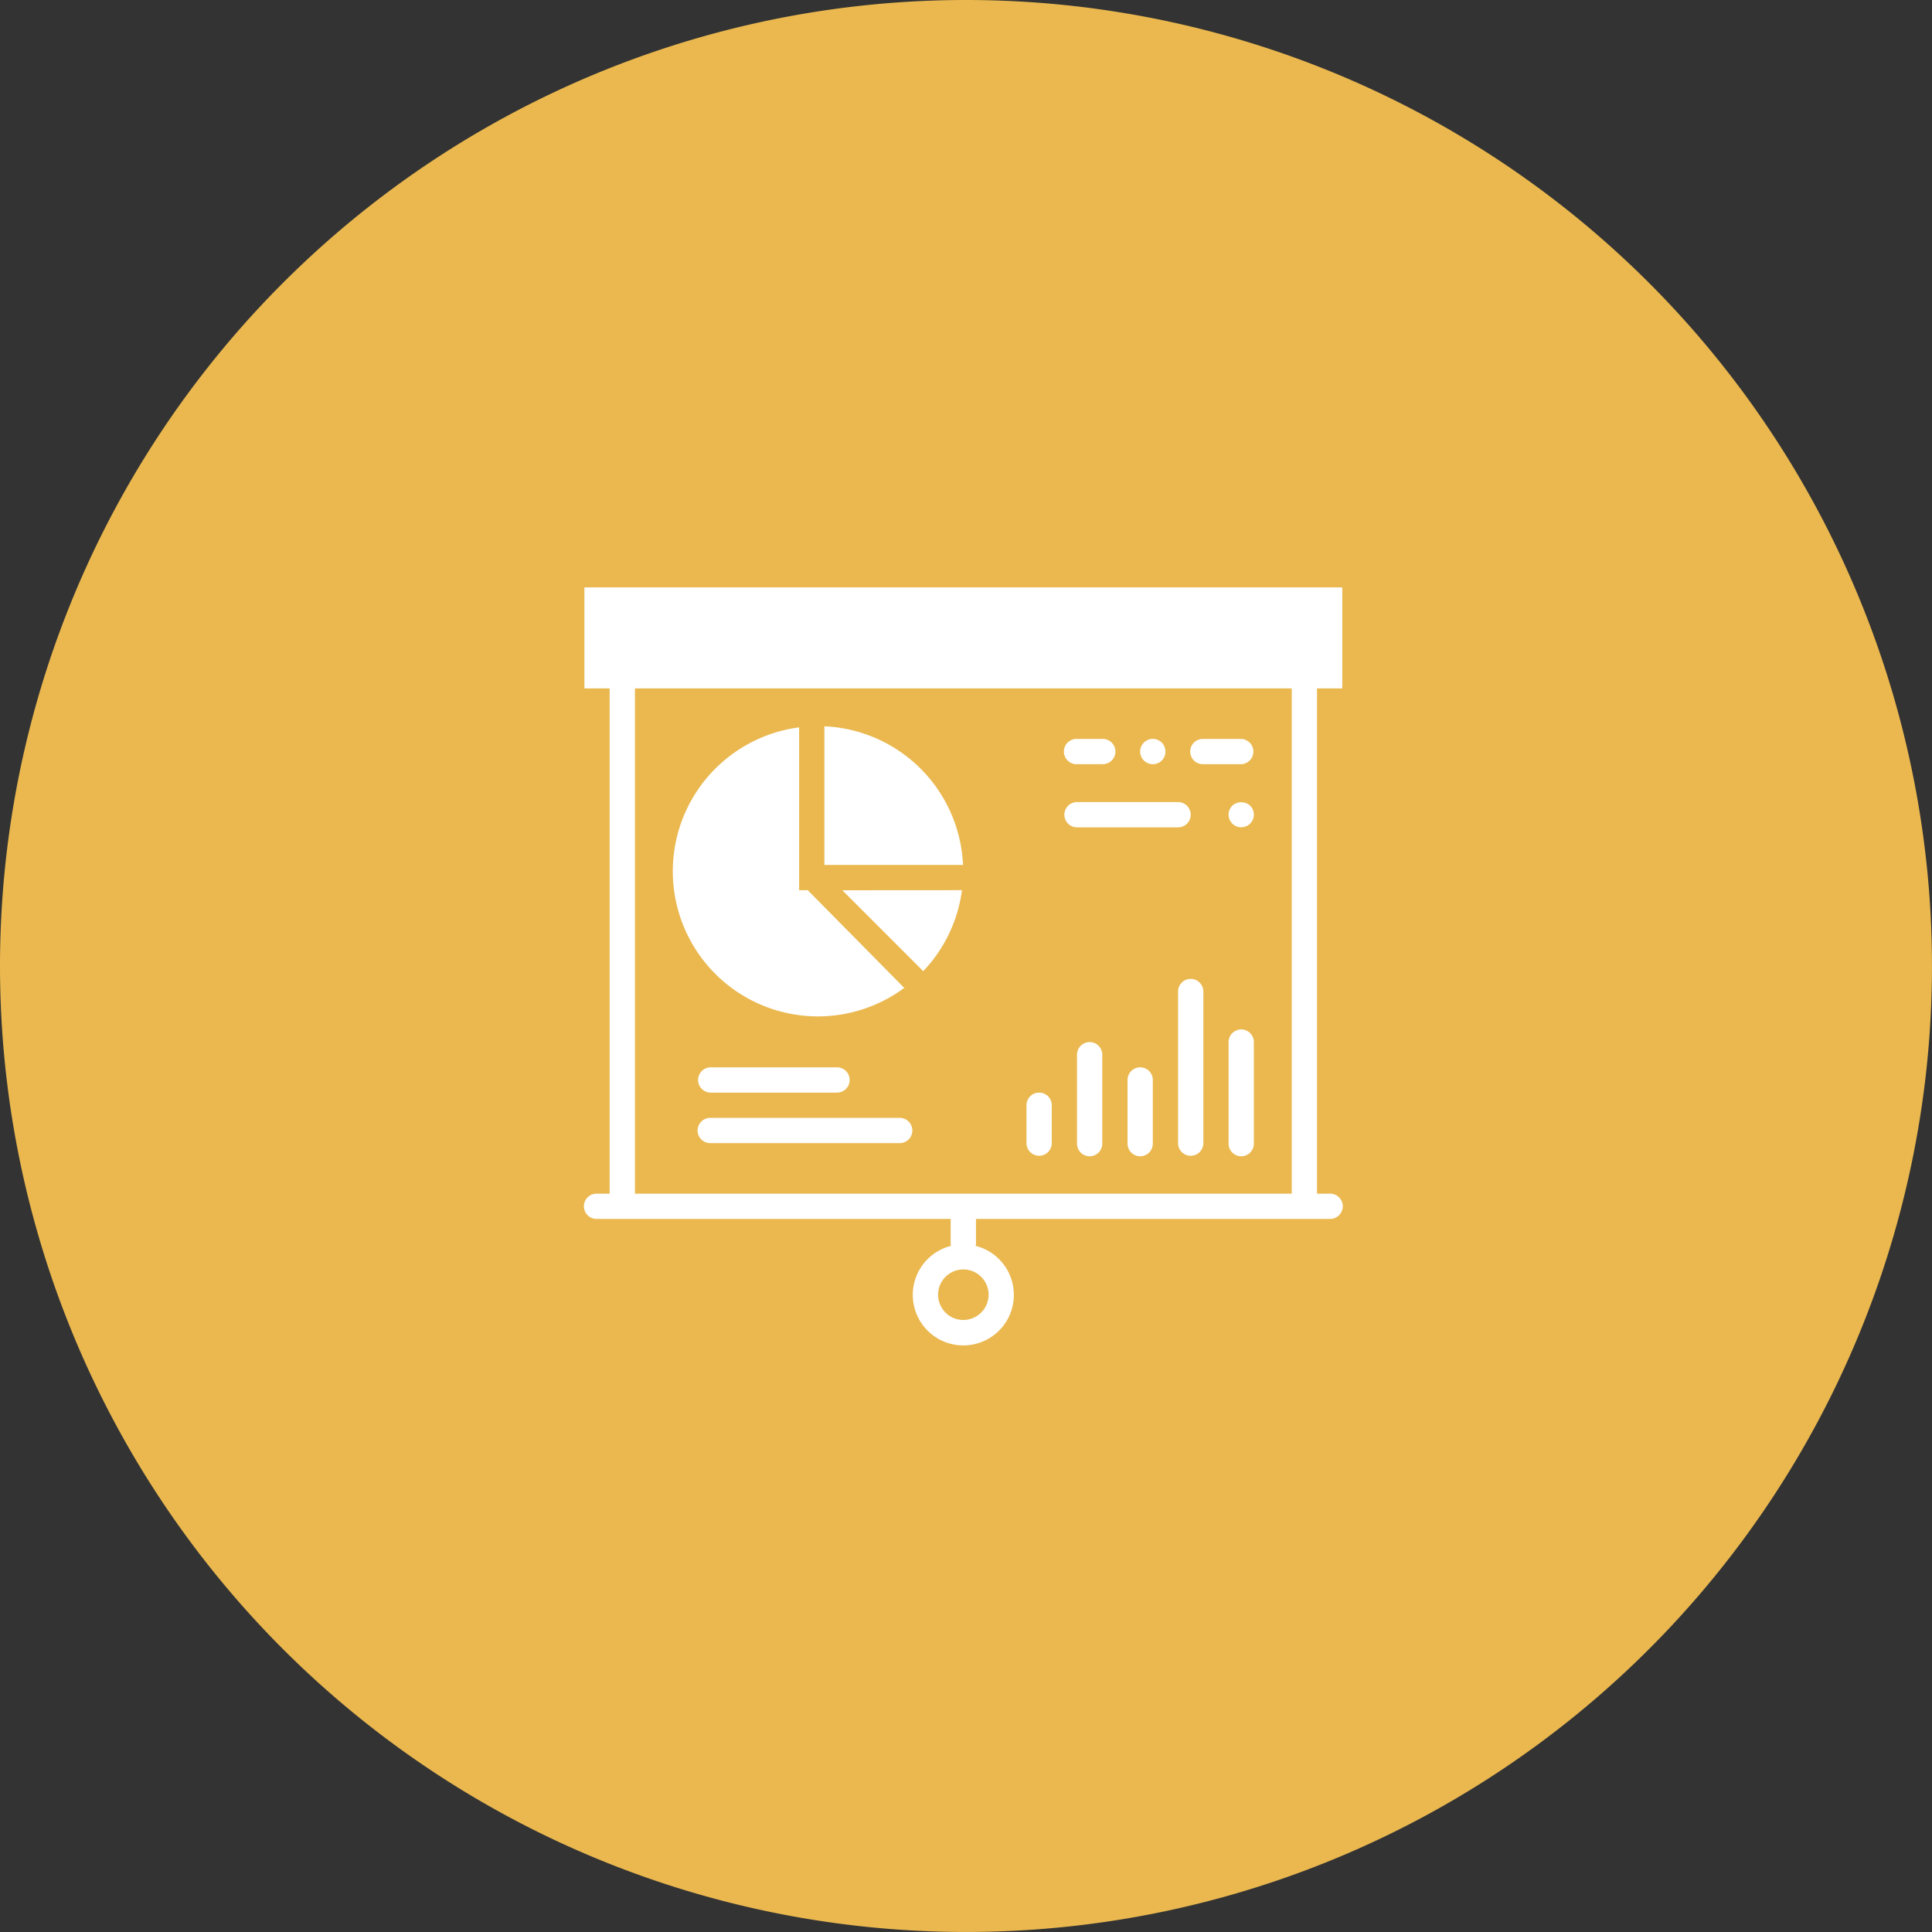
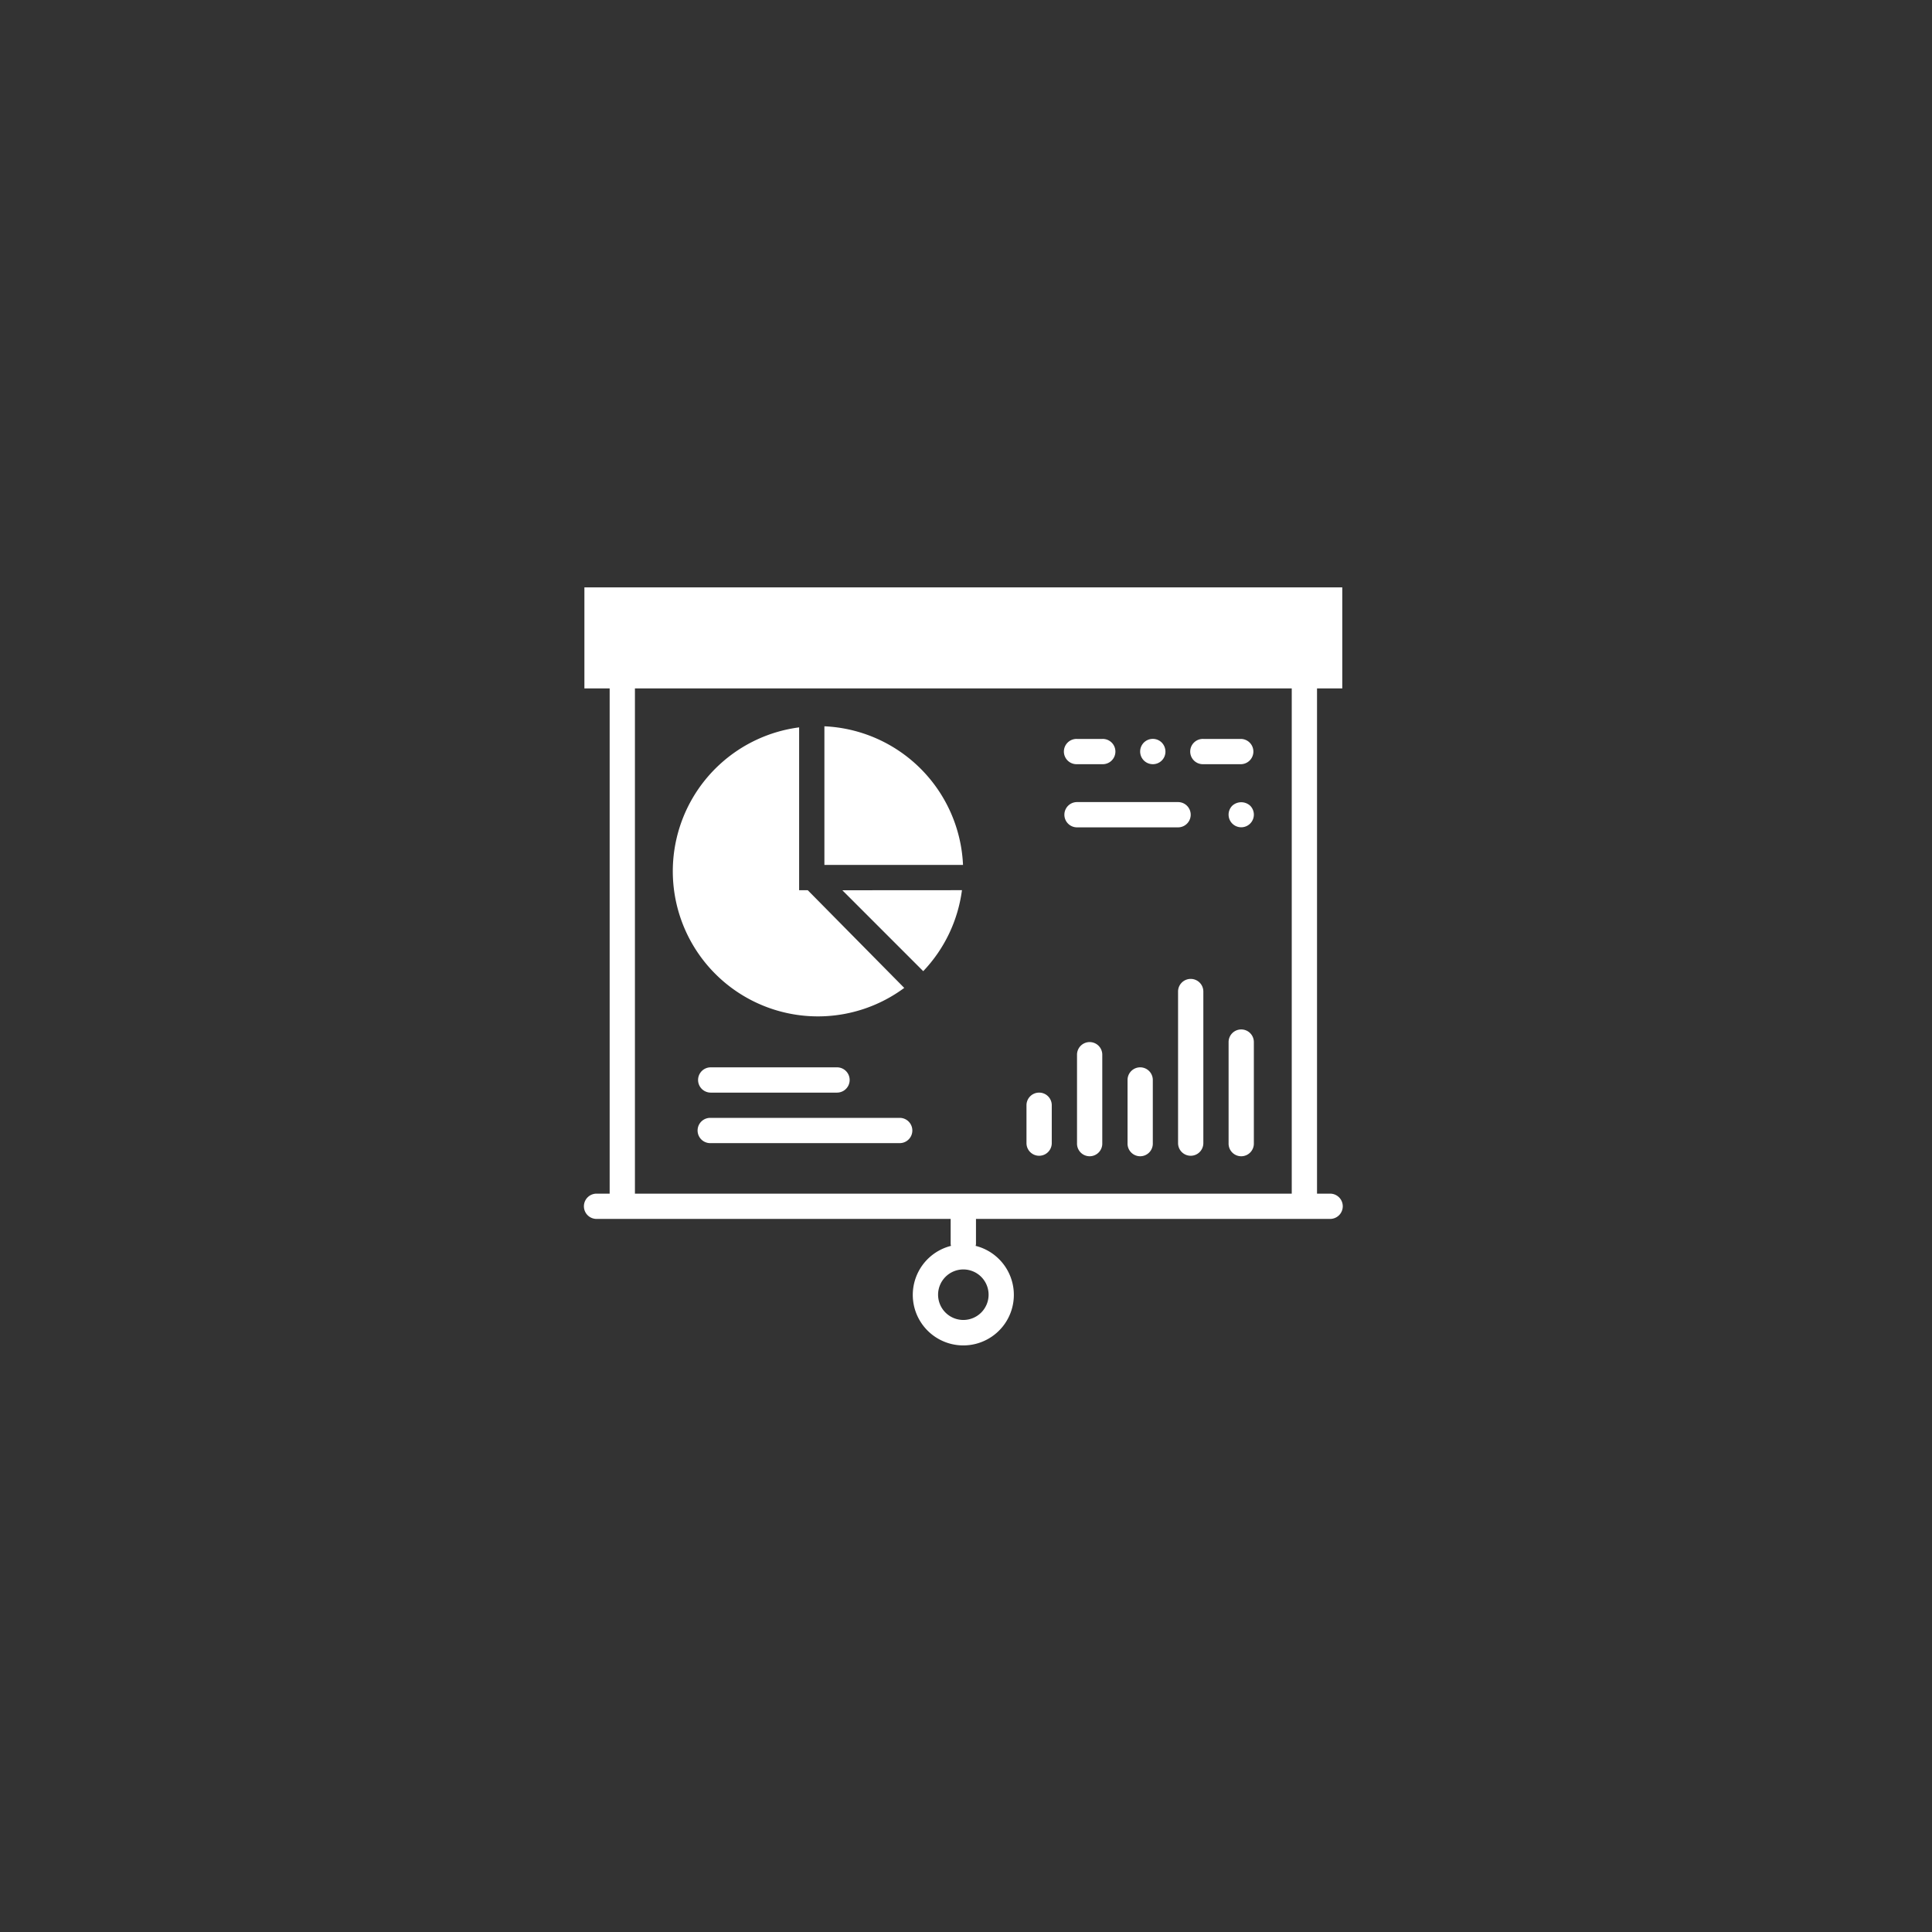
<svg xmlns="http://www.w3.org/2000/svg" width="101.969" height="101.968" viewBox="0 0 101.969 101.968">
  <rect x="0" y="0" width="101.969" height="101.968" fill="#333333" stroke="none" />
  <g id="Group_2" data-name="Group 2" transform="translate(-14.156 -9)">
    <g id="Group_1" data-name="Group 1">
-       <path id="Path_1" data-name="Path 1" d="M65.141,9A50.984,50.984,0,1,1,14.156,59.984,50.984,50.984,0,0,1,65.141,9Z" fill="#eab84f" fill-rule="evenodd" />
-     </g>
+       </g>
    <path id="Path_2" data-name="Path 2" d="M83.667,72h.666a.667.667,0,1,1,0,1.333H65.667v1.333a.683.683,0,0,1-.018.09,2.667,2.667,0,1,1-1.3,0,.683.683,0,0,1-.018-.09V73.333H45.667a.667.667,0,1,1,0-1.333h.666V45.333H45V40H85v5.333H83.667Zm-20,5.333A1.333,1.333,0,1,0,65,76,1.335,1.335,0,0,0,63.667,77.333Zm18.666-32H47.667V72H82.333Zm-26,2.056v7.284c0,.116,0,.655,0,.7v.613l.457,0,5.091,5.155a7.659,7.659,0,1,1-5.548-13.751ZM51.667,65.333h6.666a.667.667,0,0,1,0,1.334H51.667a.667.667,0,0,1,0-1.334Zm0,2.667h10a.667.667,0,0,1,0,1.333h-10a.667.667,0,1,1,0-1.333Zm13.26-12.017a7.638,7.638,0,0,1-2.044,4.274l-4.269-4.27Zm-7.26-8.65a7.665,7.665,0,0,1,7.316,7.317H57.667ZM69,66.667a.666.666,0,0,1,.667.666v2a.667.667,0,0,1-1.334,0v-2A.666.666,0,0,1,69,66.667ZM71,48h1.333a.667.667,0,1,1,0,1.333H71A.667.667,0,1,1,71,48Zm0,3.333h5.333a.667.667,0,0,1,0,1.334H71a.667.667,0,0,1,0-1.334ZM71.667,64a.666.666,0,0,1,.666.667v4.666a.667.667,0,1,1-1.333,0V64.667A.666.666,0,0,1,71.667,64Zm2.666,1.333A.666.666,0,0,1,75,66v3.333a.667.667,0,1,1-1.333,0V66A.666.666,0,0,1,74.333,65.333ZM77,60.666a.666.666,0,0,1,.667.667v8a.667.667,0,0,1-1.334,0v-8A.666.666,0,0,1,77,60.666Zm3.14-9.14a.667.667,0,1,1-.947,0A.7.7,0,0,1,80.14,51.526Zm-.473,11.807a.666.666,0,0,1,.666.667v5.333a.667.667,0,1,1-1.333,0V64A.666.666,0,0,1,79.667,63.333Zm0-14h-2a.667.667,0,1,1,0-1.333h2a.667.667,0,0,1,0,1.333Zm-4.667,0a.668.668,0,1,1,.473-1.14.688.688,0,0,1,.194.474.661.661,0,0,1-.667.666Z" fill="#fff" fill-rule="evenodd" />
  </g>
</svg>